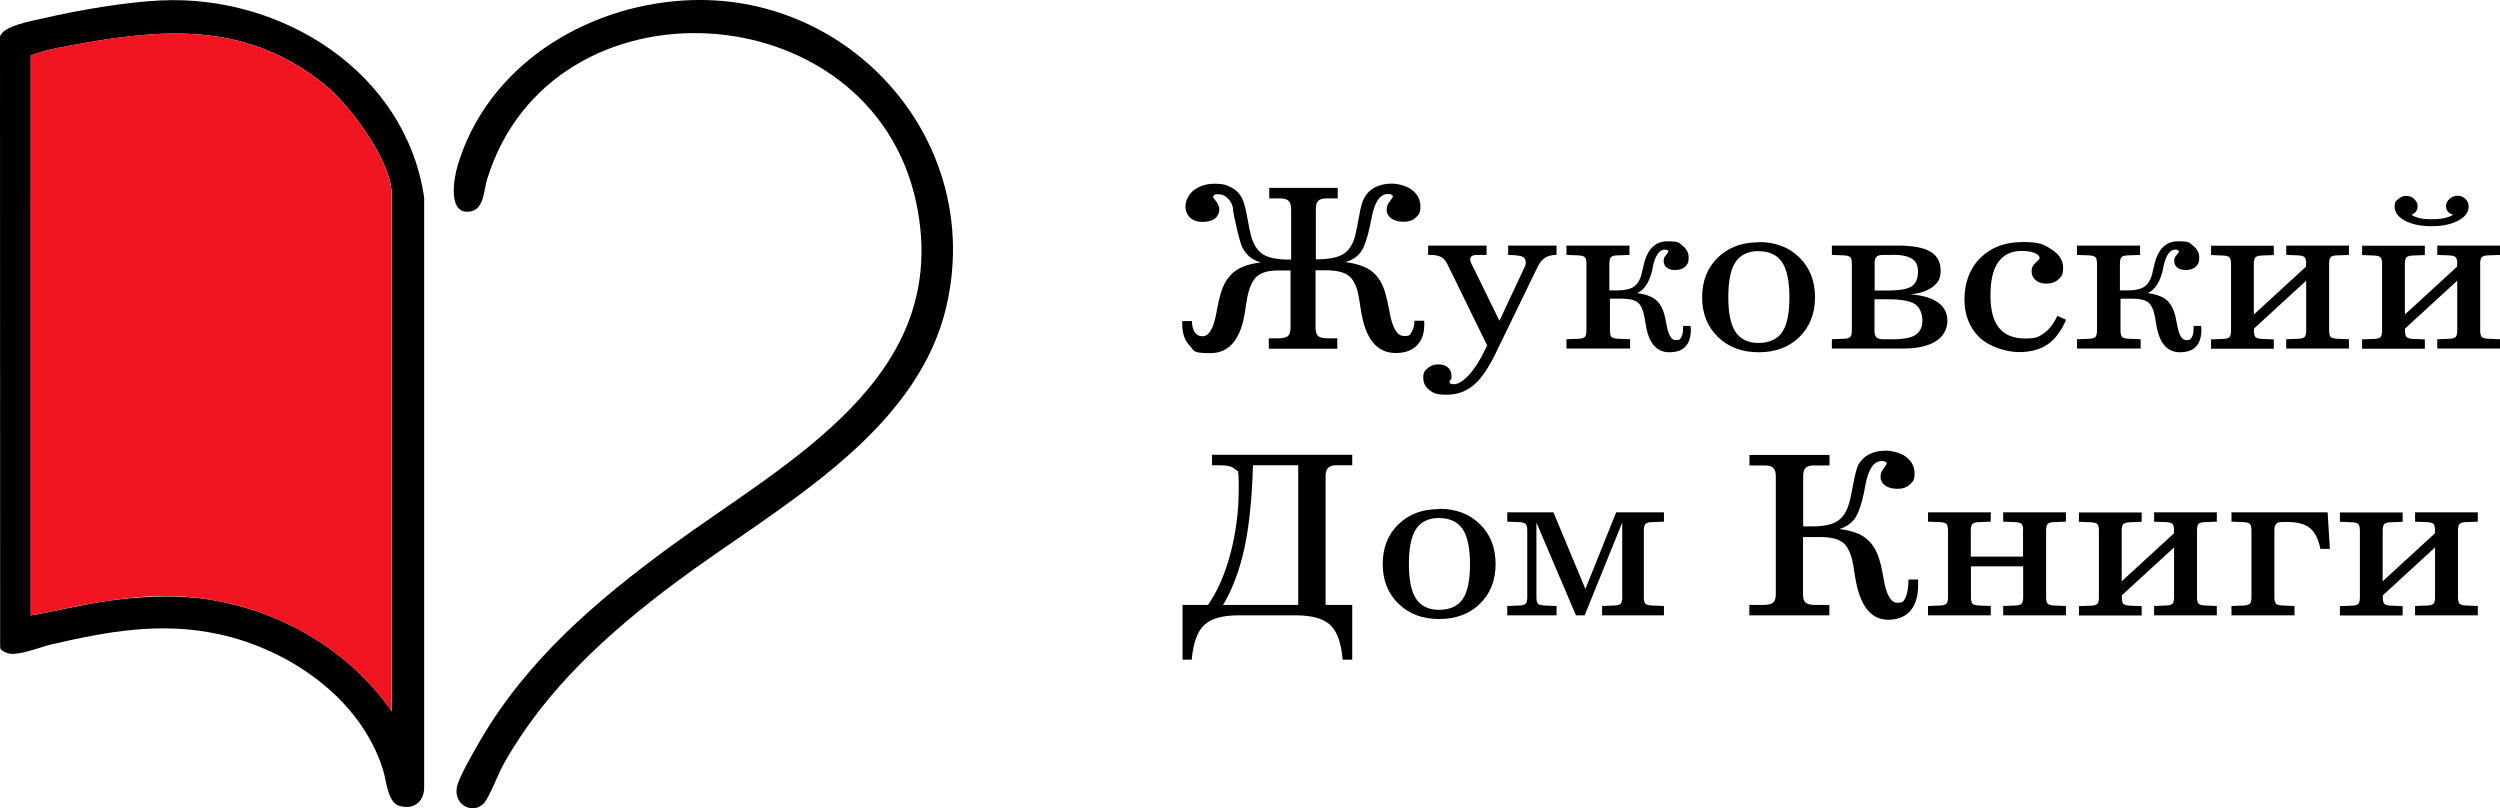
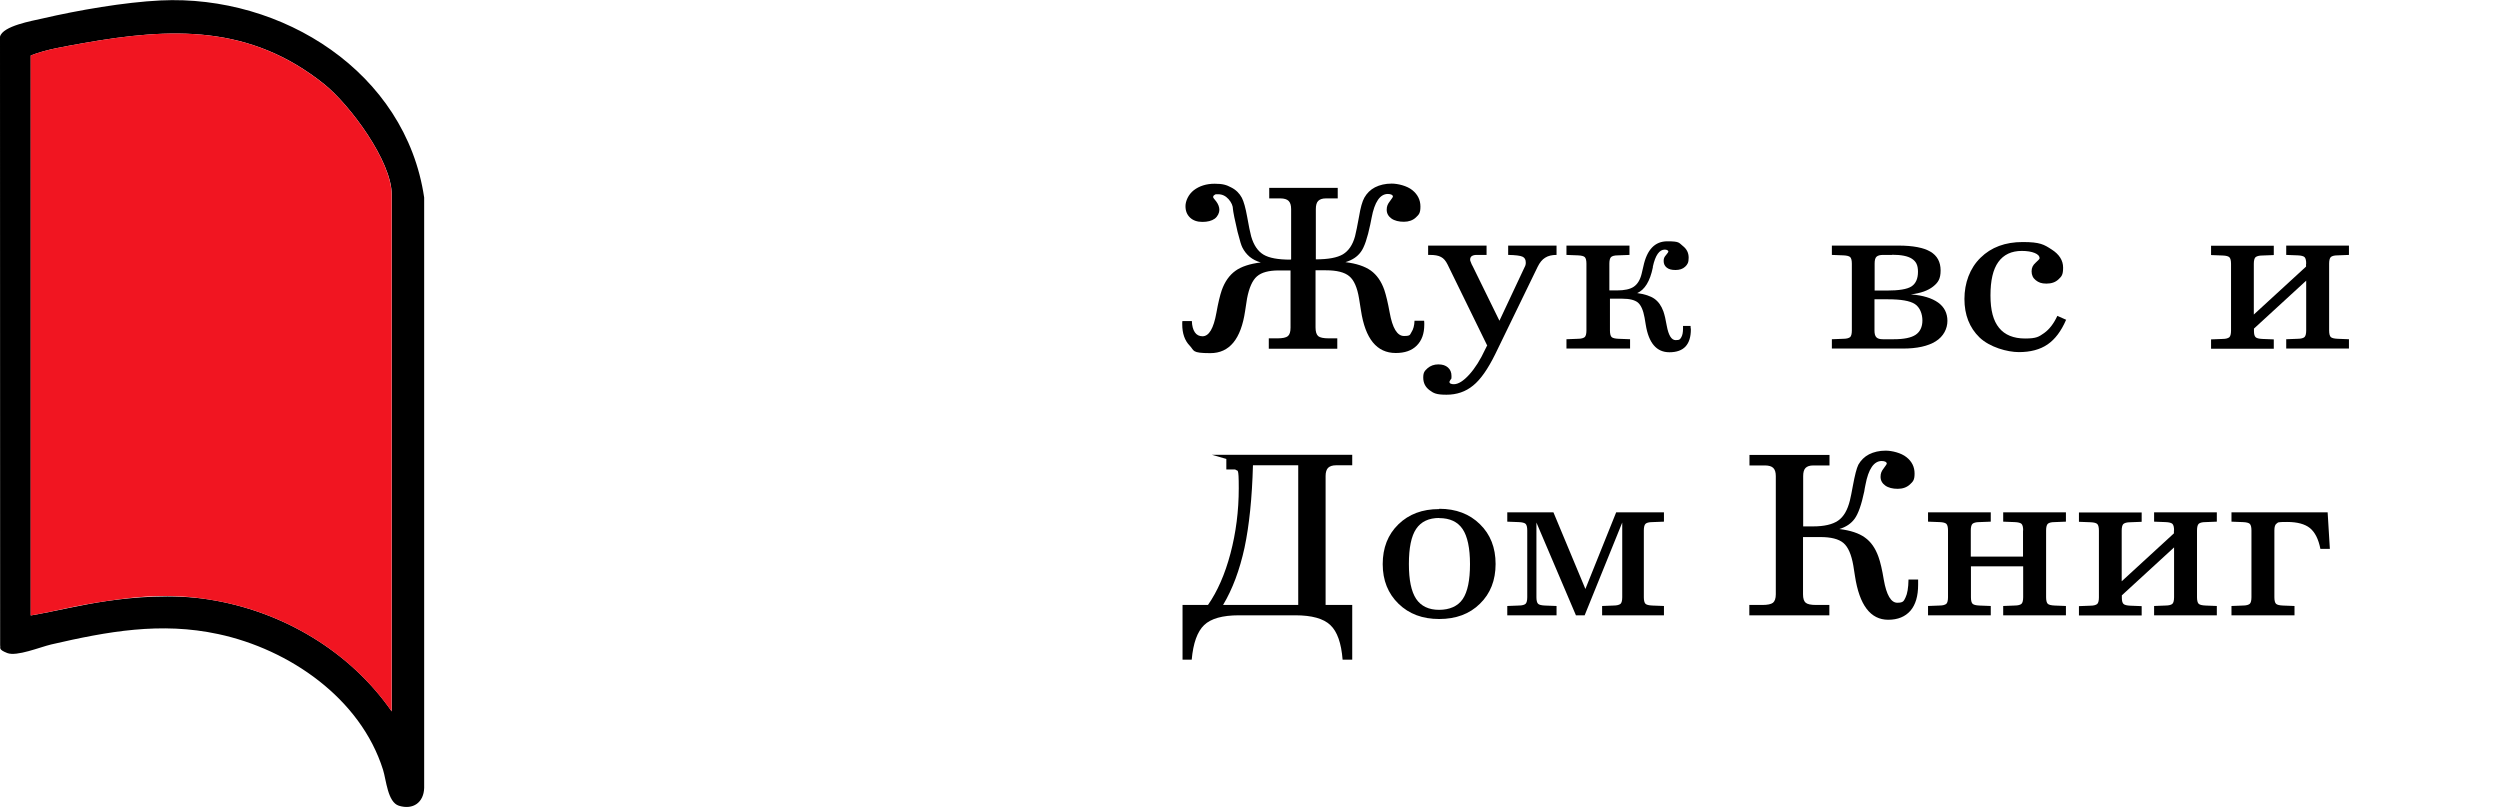
<svg xmlns="http://www.w3.org/2000/svg" id="_Слой_1" version="1.1" viewBox="0 0 1689.8 546.4">
  <defs>
    <style>
      .st0 {
        fill: #f11521;
      }
    </style>
  </defs>
  <g>
    <path d="M108.5.3c82.1-4,165.7,48.4,178.2,133.2v399.1c-.3,9.8-7.5,15-17.1,12-7.6-2.4-8.5-17.3-10.7-24.3-15.2-48.3-63.3-81.4-111.3-91.7-39-8.4-74.9-1.8-113,7-7.6,1.8-23.3,8.3-29.7,5.8s-4.3-3.5-4.8-5.2L0,24.8c1.8-7.3,21.8-10.7,28.7-12.3C52.8,6.9,84,1.5,108.5.3ZM264.8,481V131.5c0-22.6-28.3-60.6-45.5-74.5C169,16.6,116,18.5,55.6,29.3c-11.5,2.1-24.1,4-34.8,8.2v378.5c17.3-3,34.3-7.3,51.7-9.8s44-4.9,68.7-1c49.4,7.8,95.2,34.7,123.7,75.8Z" />
-     <path d="M462.5.3c112.7-6.7,203.3,95.7,177.1,207.1-20.5,87.4-116.3,136.5-182.8,186.2-45.7,34.1-88.1,72.4-116.3,122.7-3.5,6.2-9.7,22.5-13.4,26.6-7.1,7.8-20.9,1.5-18.2-11.2,1.4-6.6,11.2-23.4,15-30,31.7-55.1,78.9-95.5,129.5-132.5,78.8-57.7,190.9-114.1,165.9-232.2-30.4-143.3-246.5-156.3-290-16-2.6,8.2-1.9,22.6-14,22.1s-8.7-21.9-6-31.1C329.2,44.9,394.9,4.3,462.5.3Z" />
    <path class="st0" d="M264.8,481c-28.5-41.1-74.3-68.1-123.7-75.8-24.7-3.9-44.2-2.6-68.7,1s-34.4,6.9-51.7,9.8V37.5c10.7-4.2,23.3-6.1,34.8-8.2,60.4-10.8,113.4-12.7,163.7,27.7,17.3,13.9,45.5,51.8,45.5,74.5v349.5Z" />
  </g>
  <g>
    <path d="M872.7,175.3v-34c0-2.6-.6-4.4-1.7-5.5-1.1-1.1-3-1.7-5.6-1.7h-7.5v-7.1h46.3v7.1h-8c-2.4,0-4.1.6-5.2,1.7-1.1,1.1-1.6,3-1.6,5.5v34c8.3,0,14.4-1.1,18.3-3.4,3.8-2.3,6.6-6.3,8.2-12.2.7-2.8,1.6-7.2,2.7-13.3,1-6.1,2.2-10.3,3.6-12.8,1.7-3,4.1-5.4,7.2-7,3.2-1.6,6.9-2.5,11.2-2.5s10.4,1.5,14,4.4c3.6,2.9,5.5,6.6,5.5,11.1s-1,5.4-3.1,7.4c-2,1.9-4.8,2.9-8.1,2.9s-6.3-.7-8.4-2.2c-2.1-1.5-3.2-3.5-3.2-5.9s.7-3.9,2.1-5.7c1.4-1.9,2.1-2.9,2.1-3.2,0-.5-.3-1-.9-1.3-.6-.3-1.4-.5-2.5-.5-5.3,0-9,5.4-11,16.1-.4,2-.7,3.4-.9,4.5-1.9,9.1-4,15.4-6.4,18.6-2.4,3.3-5.8,5.5-10.4,6.9,7.4.9,13.1,2.8,17.2,5.7,4,2.9,7.1,7.3,9.1,13.1,1.2,3.6,2.4,8.6,3.6,15.2,1.9,10.6,5.1,15.9,9.7,15.9s3.9-.9,5.1-2.7c1.2-1.8,1.9-4.4,2-7.6h6.5c0,.5,0,1,.1,1.5,0,.4,0,.9,0,1.2,0,6-1.7,10.7-5.1,14.1-3.4,3.4-8.1,5-14.2,5-12.8,0-20.6-9.6-23.5-28.8-.6-3.5-1-6.2-1.3-8.1-1.2-7.3-3.4-12.4-6.6-15-3.2-2.7-8.5-4-15.8-4h-7v38.6c0,2.9.6,4.8,1.8,5.9,1.2,1,3.6,1.5,7.2,1.5h5.7v7h-46.3v-7h5.8c3.5,0,5.9-.5,7.1-1.5,1.2-1,1.8-2.9,1.8-5.7v-38.7h-8c-6.7,0-11.6,1.3-14.7,4-3.1,2.7-5.3,7.7-6.7,15-.3,2-.8,4.8-1.3,8.4-2.8,19-10.6,28.5-23.5,28.5s-10.7-1.7-14-5.1c-3.3-3.4-5-8.2-5-14.4s0-.8,0-1.1c0-.4,0-.7.1-1.1h6.4c.1,3.3.8,5.8,2,7.6,1.2,1.8,3,2.7,5.2,2.7,4.4,0,7.5-5.3,9.4-15.9,1.2-6.7,2.4-11.7,3.6-15.2,2.1-5.9,5.2-10.2,9.2-13.1,4-2.9,9.8-4.8,17.2-5.7-2.9-.8-5.4-2.1-7.5-3.8-2-1.7-3.7-3.8-5-6.4-.7-1.4-1.6-4.3-2.7-8.7-.2-.8-.4-1.4-.5-1.8-.8-3.5-1.5-6.8-2.2-9.9-.6-3.1-.9-4.8-.9-5.3,0-2.3-1-4.6-3-6.9-2-2.2-4.3-3.3-7-3.3s-1.9.2-2.5.5c-.6.3-.9.8-.9,1.4s.7,1.2,2.1,3c1.4,1.9,2.1,3.8,2.1,5.7s-1.1,4.4-3.1,5.9c-2.1,1.5-4.9,2.2-8.4,2.2s-6.3-1-8.3-2.9c-2.1-2-3.1-4.5-3.1-7.8s1.9-7.8,5.6-10.7c3.8-2.9,8.5-4.4,14.1-4.4s8,.8,11.2,2.5c3.2,1.6,5.6,4,7.2,7,1.3,2.5,2.5,6.8,3.6,12.9,1,6,2,10.4,2.7,13.2,1.7,5.9,4.5,10,8.3,12.3,3.8,2.3,9.9,3.4,18.2,3.4Z" />
    <path d="M1005.3,233.7l-26.9-55c-1.2-2.4-2.6-4.1-4.4-5-1.8-1-4.3-1.4-7.7-1.4h-1v-6.3h39.5v6.3h-6.8c-1.4,0-2.4.3-3.2.8-.7.5-1.1,1.3-1.1,2.3s.2,1,.5,1.9c.3.9.7,1.8,1.3,2.8l18,36.7,16.9-36c.3-.5.5-1,.7-1.6.2-.6.2-1.2.2-1.8,0-1.9-.7-3.2-2.2-3.9-1.5-.7-4.7-1.1-9.7-1.2v-6.3c0,0,32.7,0,32.7,0v6.3c-3.1,0-5.7.6-7.7,1.9-2,1.2-3.7,3.3-5.1,6.2l-28.7,59.1c-4.9,9.9-9.8,17-14.9,21.1-5.1,4.2-11.1,6.2-18,6.2s-8.7-1-11.5-3.1c-2.8-2.1-4.2-4.9-4.2-8.5s1-4.5,2.9-6.3c2-1.7,4.4-2.6,7.3-2.6s4.9.7,6.5,2.1c1.6,1.4,2.4,3.3,2.4,5.8s-.2,1.7-.7,2.5c-.5.8-.7,1.3-.7,1.4,0,.5.3,1,.8,1.2.6.3,1.3.4,2.2.4,3,0,6.5-2.2,10.4-6.5,3.9-4.3,7.5-10,10.8-17.1l1.2-2.4Z" />
    <path d="M1058.8,235.6v-6.3l7.7-.3c2.4,0,3.9-.5,4.7-1.2.7-.7,1.1-2.2,1.1-4.4v-45.2c0-2.2-.4-3.7-1.1-4.4-.7-.7-2.3-1.1-4.6-1.2l-7.8-.3v-6.3h42.6v6.3l-7.9.3c-2.4,0-3.9.5-4.6,1.2-.7.7-1.1,2.2-1.1,4.4v18.1h5.1c5.1,0,8.9-.8,11.4-2.5,2.5-1.7,4.3-4.6,5.3-8.7.3-1.2.7-2.9,1.2-5.1,2.4-11.3,7.8-16.9,16.2-16.9s7.7,1,10.4,3.1c2.7,2.1,4,4.7,4,8s-.8,4.6-2.4,6.1c-1.6,1.5-3.8,2.2-6.5,2.2s-4.5-.5-5.9-1.6c-1.4-1.1-2.1-2.6-2.1-4.5s.5-2.7,1.6-4c1.1-1.3,1.6-2.1,1.6-2.3,0-.4-.2-.7-.7-1-.4-.2-1-.4-1.7-.4-3.7,0-6.4,3.8-8.1,11.5h0c0,.1,0,.5,0,.5-1.9,9.4-5.5,15.2-10.6,17.4,5.1.7,9,2,11.6,3.8,2.7,1.9,4.7,4.7,6.1,8.5.8,2.3,1.6,5.6,2.3,9.8,1.2,6.5,3.2,9.7,6,9.7s3-.6,3.8-1.9c.8-1.3,1.2-3.3,1.2-6v-1.7h5.1c0,.5,0,1.3.2,2.3,0,5.1-1.2,9-3.6,11.6-2.4,2.6-6.1,3.9-10.9,3.9-8.7,0-14-6.2-16-18.6-.3-2.1-.6-3.7-.8-4.8-.9-5-2.4-8.4-4.5-10.2-2.1-1.7-5.6-2.6-10.4-2.6h-8.5v21.5c0,2.2.4,3.7,1.1,4.4.7.7,2.3,1.1,4.7,1.2l7.8.3v6.3h-42.6Z" />
-     <path d="M1188.8,163.6c11.2,0,20.4,3.5,27.4,10.4,7.1,6.9,10.6,15.9,10.6,26.9s-3.5,20-10.6,26.9c-7,6.9-16.2,10.3-27.5,10.3s-20.4-3.4-27.5-10.3c-7.1-6.9-10.7-15.8-10.7-26.8s3.5-20,10.6-26.9c7.1-6.9,16.2-10.3,27.5-10.3ZM1188.8,169.7c-7.2,0-12.4,2.5-15.7,7.4-3.3,4.9-4.9,12.8-4.9,23.7s1.6,18.6,4.9,23.6c3.3,4.9,8.5,7.4,15.5,7.4s12.7-2.4,16-7.3c3.3-4.9,4.9-12.8,4.9-23.6s-1.7-18.8-5-23.7c-3.3-4.9-8.6-7.4-15.8-7.4Z" />
    <path d="M1283.3,166c9.7,0,16.9,1.4,21.5,4.1,4.6,2.7,6.9,7,6.9,12.7s-1.7,8.2-5.1,10.9c-3.4,2.7-8.4,4.5-15,5.3,8.1.6,14.2,2.5,18.4,5.5,4.2,3,6.3,7.2,6.3,12.4s-2.6,10.5-7.9,13.8c-5.3,3.3-12.7,4.9-22.2,4.9h-48v-6.3l7.7-.3c2.4,0,3.9-.5,4.7-1.2.7-.7,1.1-2.2,1.1-4.4v-45.2c0-2.2-.4-3.7-1.1-4.4-.7-.7-2.3-1.1-4.6-1.2l-7.8-.3v-6.3h45.3ZM1278.9,172.3h-6.1c-2,0-3.5.4-4.4,1.2-.9.8-1.3,2.4-1.3,4.6v18.3h8.1c8.3,0,13.9-.9,16.8-2.8,2.9-1.9,4.4-5.2,4.4-9.9s-1.4-7-4.1-8.8c-2.7-1.8-7.2-2.7-13.4-2.7ZM1267,202.2v21.2c0,2.2.4,3.7,1.3,4.6.9.9,2.3,1.3,4.4,1.3h7.3c6.9,0,11.8-1,14.8-3,3-2,4.6-5.3,4.6-9.7s-1.7-8.9-5.1-11.1c-3.4-2.2-9.5-3.2-18.3-3.2h-9Z" />
    <path d="M1396.5,216.2c-3.3,7.6-7.4,13.1-12.5,16.6-5.1,3.5-11.6,5.2-19.4,5.2s-19.7-3.3-26.6-9.9c-6.8-6.6-10.2-15.3-10.2-26s3.6-20.8,10.9-27.9c7.2-7.1,16.7-10.6,28.5-10.6s14.4,1.7,19.5,5c5.2,3.3,7.8,7.4,7.8,12.3s-1,5.9-3.1,7.9c-2.1,2-4.8,2.9-8.2,2.9s-5.3-.8-7.2-2.3c-1.9-1.5-2.8-3.5-2.8-6s.9-4.2,2.7-5.8c1.8-1.6,2.7-2.6,2.7-3,0-1.5-1.1-2.7-3.3-3.6-2.2-.9-5.1-1.4-8.7-1.4-7,0-12.3,2.5-15.9,7.5-3.6,5-5.3,12.5-5.3,22.6s1.9,17.1,5.8,21.9c3.9,4.8,9.8,7.2,17.6,7.2s9.3-1.2,12.9-3.7c3.5-2.5,6.5-6.4,8.9-11.6l6.1,2.7Z" />
-     <path d="M1403.9,235.6v-6.3l7.7-.3c2.4,0,3.9-.5,4.7-1.2.7-.7,1.1-2.2,1.1-4.4v-45.2c0-2.2-.4-3.7-1.1-4.4-.7-.7-2.3-1.1-4.6-1.2l-7.8-.3v-6.3h42.6v6.3l-7.9.3c-2.4,0-3.9.5-4.6,1.2-.7.7-1.1,2.2-1.1,4.4v18.1h5.1c5.1,0,8.9-.8,11.4-2.5,2.5-1.7,4.3-4.6,5.3-8.7.3-1.2.7-2.9,1.2-5.1,2.4-11.3,7.8-16.9,16.2-16.9s7.7,1,10.4,3.1c2.7,2.1,4,4.7,4,8s-.8,4.6-2.4,6.1c-1.6,1.5-3.8,2.2-6.5,2.2s-4.5-.5-5.9-1.6c-1.4-1.1-2.1-2.6-2.1-4.5s.5-2.7,1.6-4c1.1-1.3,1.6-2.1,1.6-2.3,0-.4-.2-.7-.7-1-.4-.2-1-.4-1.7-.4-3.7,0-6.4,3.8-8.1,11.5h0c0,.1,0,.5,0,.5-1.9,9.4-5.5,15.2-10.6,17.4,5.1.7,9,2,11.6,3.8,2.7,1.9,4.7,4.7,6.1,8.5.8,2.3,1.6,5.6,2.3,9.8,1.2,6.5,3.2,9.7,6,9.7s3-.6,3.8-1.9c.8-1.3,1.2-3.3,1.2-6v-1.7h5.1c0,.5,0,1.3.2,2.3,0,5.1-1.2,9-3.6,11.6-2.4,2.6-6.1,3.9-10.9,3.9-8.7,0-14-6.2-16-18.6-.3-2.1-.6-3.7-.8-4.8-.9-5-2.4-8.4-4.5-10.2-2.1-1.7-5.6-2.6-10.4-2.6h-8.5v21.5c0,2.2.4,3.7,1.1,4.4.7.7,2.3,1.1,4.7,1.2l7.8.3v6.3h-42.6Z" />
    <path d="M1558.8,178.2c0-2.2-.4-3.7-1.1-4.4-.7-.7-2.3-1.1-4.6-1.2l-7.8-.3v-6.3h42.4v6.3l-7.7.3c-2.4,0-3.9.5-4.6,1.2-.7.7-1.1,2.2-1.1,4.4v45.2c0,2.2.4,3.7,1.1,4.4.7.7,2.3,1.1,4.7,1.2l7.6.3v6.3h-42.4v-6.3l7.7-.3c2.4,0,4-.5,4.7-1.2.7-.7,1.1-2.2,1.1-4.4v-33.7l-35.3,32.4v1.8c0,2,.4,3.3,1.1,4,.7.7,2.3,1.1,4.6,1.2l7.7.3v6.3h-42.4v-6.3l7.8-.3c2.3,0,3.8-.5,4.6-1.2.7-.7,1.1-2.2,1.1-4.4v-45.2c0-2.2-.4-3.7-1.1-4.4-.7-.7-2.2-1.1-4.5-1.2l-7.9-.3v-6.3h42.4v6.3l-7.8.3c-2.3,0-3.8.5-4.6,1.2-.7.7-1.1,2.2-1.1,4.4v34.3l35.3-32.4v-1.9Z" />
-     <path d="M1660.9,178.2c0-2.2-.4-3.7-1.1-4.4-.7-.7-2.3-1.1-4.6-1.2l-7.8-.3v-6.3h42.4v6.3l-7.7.3c-2.4,0-3.9.5-4.6,1.2-.7.7-1.1,2.2-1.1,4.4v45.2c0,2.2.4,3.7,1.1,4.4.7.7,2.3,1.1,4.7,1.2l7.6.3v6.3h-42.4v-6.3l7.7-.3c2.4,0,4-.5,4.7-1.2.7-.7,1.1-2.2,1.1-4.4v-33.7l-35.3,32.4v1.8c0,2,.4,3.3,1.1,4,.7.7,2.3,1.1,4.6,1.2l7.7.3v6.3h-42.4v-6.3l7.8-.3c2.3,0,3.8-.5,4.6-1.2.7-.7,1.1-2.2,1.1-4.4v-45.2c0-2.2-.4-3.7-1.1-4.4-.7-.7-2.2-1.1-4.5-1.2l-7.9-.3v-6.3h42.4v6.3l-7.8.3c-2.3,0-3.8.5-4.6,1.2-.7.7-1.1,2.2-1.1,4.4v34.3l35.3-32.4v-1.9ZM1629.9,145.2c1.8,1.1,3.7,1.8,5.8,2.3,2.1.5,4.8.7,7.9.7s5.8-.2,8.2-.7c2.4-.5,4.5-1.2,6.3-2.3-1.6-.5-2.8-1.3-3.6-2.3-.8-1-1.2-2.2-1.2-3.7s.8-3.4,2.4-4.8c1.6-1.4,3.4-2.1,5.4-2.1s3.9.7,5.3,2.1c1.5,1.4,2.2,3.2,2.2,5.2,0,3.8-2.3,7-7,9.5-4.7,2.5-10.7,3.8-17.9,3.8s-13.4-1.2-18.1-3.7c-4.6-2.5-7-5.6-7-9.4s.8-3.8,2.4-5.2c1.6-1.5,3.4-2.2,5.5-2.2s3.8.7,5.3,2.1c1.5,1.4,2.3,3,2.3,4.8s-.3,2.5-1,3.5c-.7,1-1.8,1.8-3.2,2.5Z" />
-     <path d="M819.1,307.4h94.9v7.1h-11c-2.4,0-4.1.6-5.3,1.7-1.1,1.1-1.7,3-1.7,5.5v87.2h18v37h-6.5c-.9-11.2-3.6-19-8.3-23.4-4.6-4.4-12.5-6.6-23.6-6.6h-38.2c-11.1,0-18.9,2.2-23.5,6.6-4.6,4.4-7.4,12.2-8.4,23.4h-6.2v-37h17.2c6.4-9.2,11.5-20.8,15.2-34.8,3.7-14,5.6-28.7,5.6-44.1s-.8-10.9-2.4-12.7c-1.6-1.8-4.9-2.8-9.7-2.8h-6v-7.1ZM846.9,314.5c-.6,22-2.5,40.6-5.7,55.7-3.3,15.1-8.1,28-14.5,38.7h50.8v-94.4h-30.6Z" />
+     <path d="M819.1,307.4h94.9v7.1h-11c-2.4,0-4.1.6-5.3,1.7-1.1,1.1-1.7,3-1.7,5.5v87.2h18v37h-6.5c-.9-11.2-3.6-19-8.3-23.4-4.6-4.4-12.5-6.6-23.6-6.6h-38.2c-11.1,0-18.9,2.2-23.5,6.6-4.6,4.4-7.4,12.2-8.4,23.4h-6.2v-37h17.2c6.4-9.2,11.5-20.8,15.2-34.8,3.7-14,5.6-28.7,5.6-44.1s-.8-10.9-2.4-12.7h-6v-7.1ZM846.9,314.5c-.6,22-2.5,40.6-5.7,55.7-3.3,15.1-8.1,28-14.5,38.7h50.8v-94.4h-30.6Z" />
    <path d="M972.9,343.9c11.2,0,20.4,3.5,27.4,10.4,7.1,6.9,10.6,15.9,10.6,26.9s-3.5,20-10.6,26.9c-7,6.9-16.2,10.3-27.5,10.3s-20.4-3.4-27.5-10.3c-7.1-6.9-10.7-15.8-10.7-26.8s3.5-20,10.6-26.9c7.1-6.9,16.2-10.3,27.5-10.3ZM972.9,350.1c-7.2,0-12.4,2.5-15.7,7.4-3.3,4.9-4.9,12.8-4.9,23.7s1.6,18.6,4.9,23.6c3.3,4.9,8.5,7.4,15.5,7.4s12.7-2.4,16-7.3c3.3-4.9,4.9-12.8,4.9-23.6s-1.7-18.8-5-23.7c-3.3-4.9-8.6-7.4-15.8-7.4Z" />
    <path d="M1018.8,415.9v-6.3l7.7-.3c2.4,0,4-.5,4.7-1.2.7-.7,1.1-2.2,1.1-4.4v-45.2c0-2.2-.4-3.7-1.1-4.4-.7-.7-2.3-1.1-4.6-1.2l-7.8-.3v-6.3h31.2l21.6,51.8,20.8-51.8h32.3v6.3l-7.9.3c-2.4,0-3.9.5-4.6,1.2-.7.7-1.1,2.2-1.1,4.4v45.2c0,2.2.4,3.7,1.1,4.4.7.7,2.3,1.1,4.7,1.2l7.8.3v6.3h-41.8v-6.3l7.7-.3c2.4,0,4-.5,4.8-1.2.7-.7,1.1-2.2,1.1-4.4v-50.5l-25.4,62.7h-5.9l-26.7-62.7v50.5c0,2.2.4,3.7,1.1,4.4.7.7,2.3,1.1,4.7,1.2l7.8.3v6.3h-33.4Z" />
    <path d="M1243.4,357.6c7.3.9,13.1,2.8,17.1,5.7,4.1,2.9,7.1,7.2,9.2,13.1,1.3,3.6,2.5,8.8,3.6,15.5,1.8,10.3,4.9,15.5,9.1,15.5s4.4-1.2,5.6-3.6c1.2-2.4,1.9-6.4,2-12.1h6.5c0,0,0,3.5,0,3.5,0,7.7-1.7,13.5-5.2,17.6-3.5,4-8.5,6.1-15,6.1-12,0-19.5-9.9-22.5-29.6-.5-3.1-.9-5.4-1.1-7-1.3-7.5-3.5-12.6-6.7-15.3-3.2-2.7-8.4-4-15.6-4h-11.7v38.7c0,2.8.6,4.7,1.8,5.7,1.2,1,3.5,1.5,7,1.5h9v7h-54.1v-7h8.8c3.5,0,5.9-.5,7.2-1.5,1.2-1,1.9-2.9,1.9-5.7v-79.9c0-2.6-.6-4.4-1.7-5.5-1.1-1.1-3-1.7-5.6-1.7h-10.5v-7.1h54.1v7.1h-11c-2.4,0-4.1.6-5.2,1.7-1.1,1.1-1.6,3-1.6,5.5v34h6.6c7.6,0,13.2-1.3,17-3.9,3.8-2.6,6.4-7.2,8-13.7.6-2.3,1.2-5.7,2-9.9,1.3-7,2.5-11.8,3.7-14.2,1.7-3,4.1-5.4,7.2-7,3.2-1.6,6.9-2.5,11.2-2.5s10.5,1.5,14.1,4.4c3.7,2.9,5.5,6.6,5.5,11.1s-1.1,5.4-3.2,7.4c-2.1,1.9-4.8,2.9-8.2,2.9s-6.3-.7-8.4-2.2c-2.1-1.5-3.2-3.5-3.2-5.9s.7-3.9,2.1-5.7c1.4-1.9,2.1-2.9,2.1-3.2,0-.5-.3-1-.9-1.3-.6-.3-1.4-.5-2.5-.5-5.3,0-9,5.4-11,16.1-.4,2-.7,3.4-.8,4.4-1.9,9.1-4.1,15.2-6.5,18.5-2.4,3.3-5.8,5.6-10.4,7Z" />
    <path d="M1367.5,358.5c0-2.2-.4-3.7-1.1-4.4-.7-.7-2.3-1.1-4.6-1.2l-7.8-.3v-6.3h42.4v6.3l-7.7.3c-2.4,0-3.9.5-4.6,1.2-.7.7-1.1,2.2-1.1,4.4v45.2c0,2.2.4,3.7,1.1,4.4.7.7,2.3,1.1,4.7,1.2l7.6.3v6.3h-42.4v-6.3l7.7-.3c2.4,0,4-.5,4.7-1.2.7-.7,1.1-2.2,1.1-4.4v-20.9h-35.3v20.9c0,2.3.4,3.7,1.1,4.4.7.7,2.3,1.1,4.6,1.2l7.7.3v6.3h-42.4v-6.3l7.8-.3c2.3,0,3.8-.5,4.6-1.2.7-.7,1.1-2.2,1.1-4.4v-45.2c0-2.2-.4-3.7-1.1-4.4-.7-.7-2.2-1.1-4.5-1.2l-7.9-.3v-6.3h42.4v6.3l-7.8.3c-2.3,0-3.8.5-4.6,1.2-.7.7-1.1,2.2-1.1,4.4v17.7h35.3v-17.7Z" />
    <path d="M1469.5,358.5c0-2.2-.4-3.7-1.1-4.4-.7-.7-2.3-1.1-4.6-1.2l-7.8-.3v-6.3h42.4v6.3l-7.7.3c-2.4,0-3.9.5-4.6,1.2-.7.7-1.1,2.2-1.1,4.4v45.2c0,2.2.4,3.7,1.1,4.4.7.7,2.3,1.1,4.7,1.2l7.6.3v6.3h-42.4v-6.3l7.7-.3c2.4,0,4-.5,4.7-1.2.7-.7,1.1-2.2,1.1-4.4v-33.7l-35.3,32.4v1.8c0,2,.4,3.3,1.1,4,.7.7,2.3,1.1,4.6,1.2l7.7.3v6.3h-42.4v-6.3l7.8-.3c2.3,0,3.8-.5,4.6-1.2.7-.7,1.1-2.2,1.1-4.4v-45.2c0-2.2-.4-3.7-1.1-4.4-.7-.7-2.2-1.1-4.5-1.2l-7.9-.3v-6.3h42.4v6.3l-7.8.3c-2.3,0-3.8.5-4.6,1.2-.7.7-1.1,2.2-1.1,4.4v34.3l35.3-32.4v-1.9Z" />
    <path d="M1508.3,415.9v-6.3l7.7-.3c2.4,0,3.9-.5,4.7-1.2.7-.7,1.1-2.2,1.1-4.4v-45.2c0-2.2-.4-3.7-1.1-4.4-.7-.7-2.3-1.1-4.6-1.2l-7.8-.3v-6.3h65l1.5,24.7h-6.4c-1.3-6.7-3.7-11.3-7.1-14.1-3.4-2.7-8.5-4.1-15.4-4.1s-5.9.3-7,1c-1.1.7-1.6,2.2-1.6,4.7v45.2c0,2.2.4,3.7,1.1,4.4.7.7,2.3,1.1,4.7,1.2l7.8.3v6.3h-42.6Z" />
-     <path d="M1645.9,358.5c0-2.2-.4-3.7-1.1-4.4-.7-.7-2.3-1.1-4.6-1.2l-7.8-.3v-6.3h42.4v6.3l-7.7.3c-2.4,0-3.9.5-4.6,1.2-.7.7-1.1,2.2-1.1,4.4v45.2c0,2.2.4,3.7,1.1,4.4.7.7,2.3,1.1,4.7,1.2l7.6.3v6.3h-42.4v-6.3l7.7-.3c2.4,0,4-.5,4.7-1.2.7-.7,1.1-2.2,1.1-4.4v-33.7l-35.3,32.4v1.8c0,2,.4,3.3,1.1,4,.7.7,2.3,1.1,4.6,1.2l7.7.3v6.3h-42.4v-6.3l7.8-.3c2.3,0,3.8-.5,4.6-1.2.7-.7,1.1-2.2,1.1-4.4v-45.2c0-2.2-.4-3.7-1.1-4.4-.7-.7-2.2-1.1-4.5-1.2l-7.9-.3v-6.3h42.4v6.3l-7.8.3c-2.3,0-3.8.5-4.6,1.2-.7.7-1.1,2.2-1.1,4.4v34.3l35.3-32.4v-1.9Z" />
  </g>
</svg>